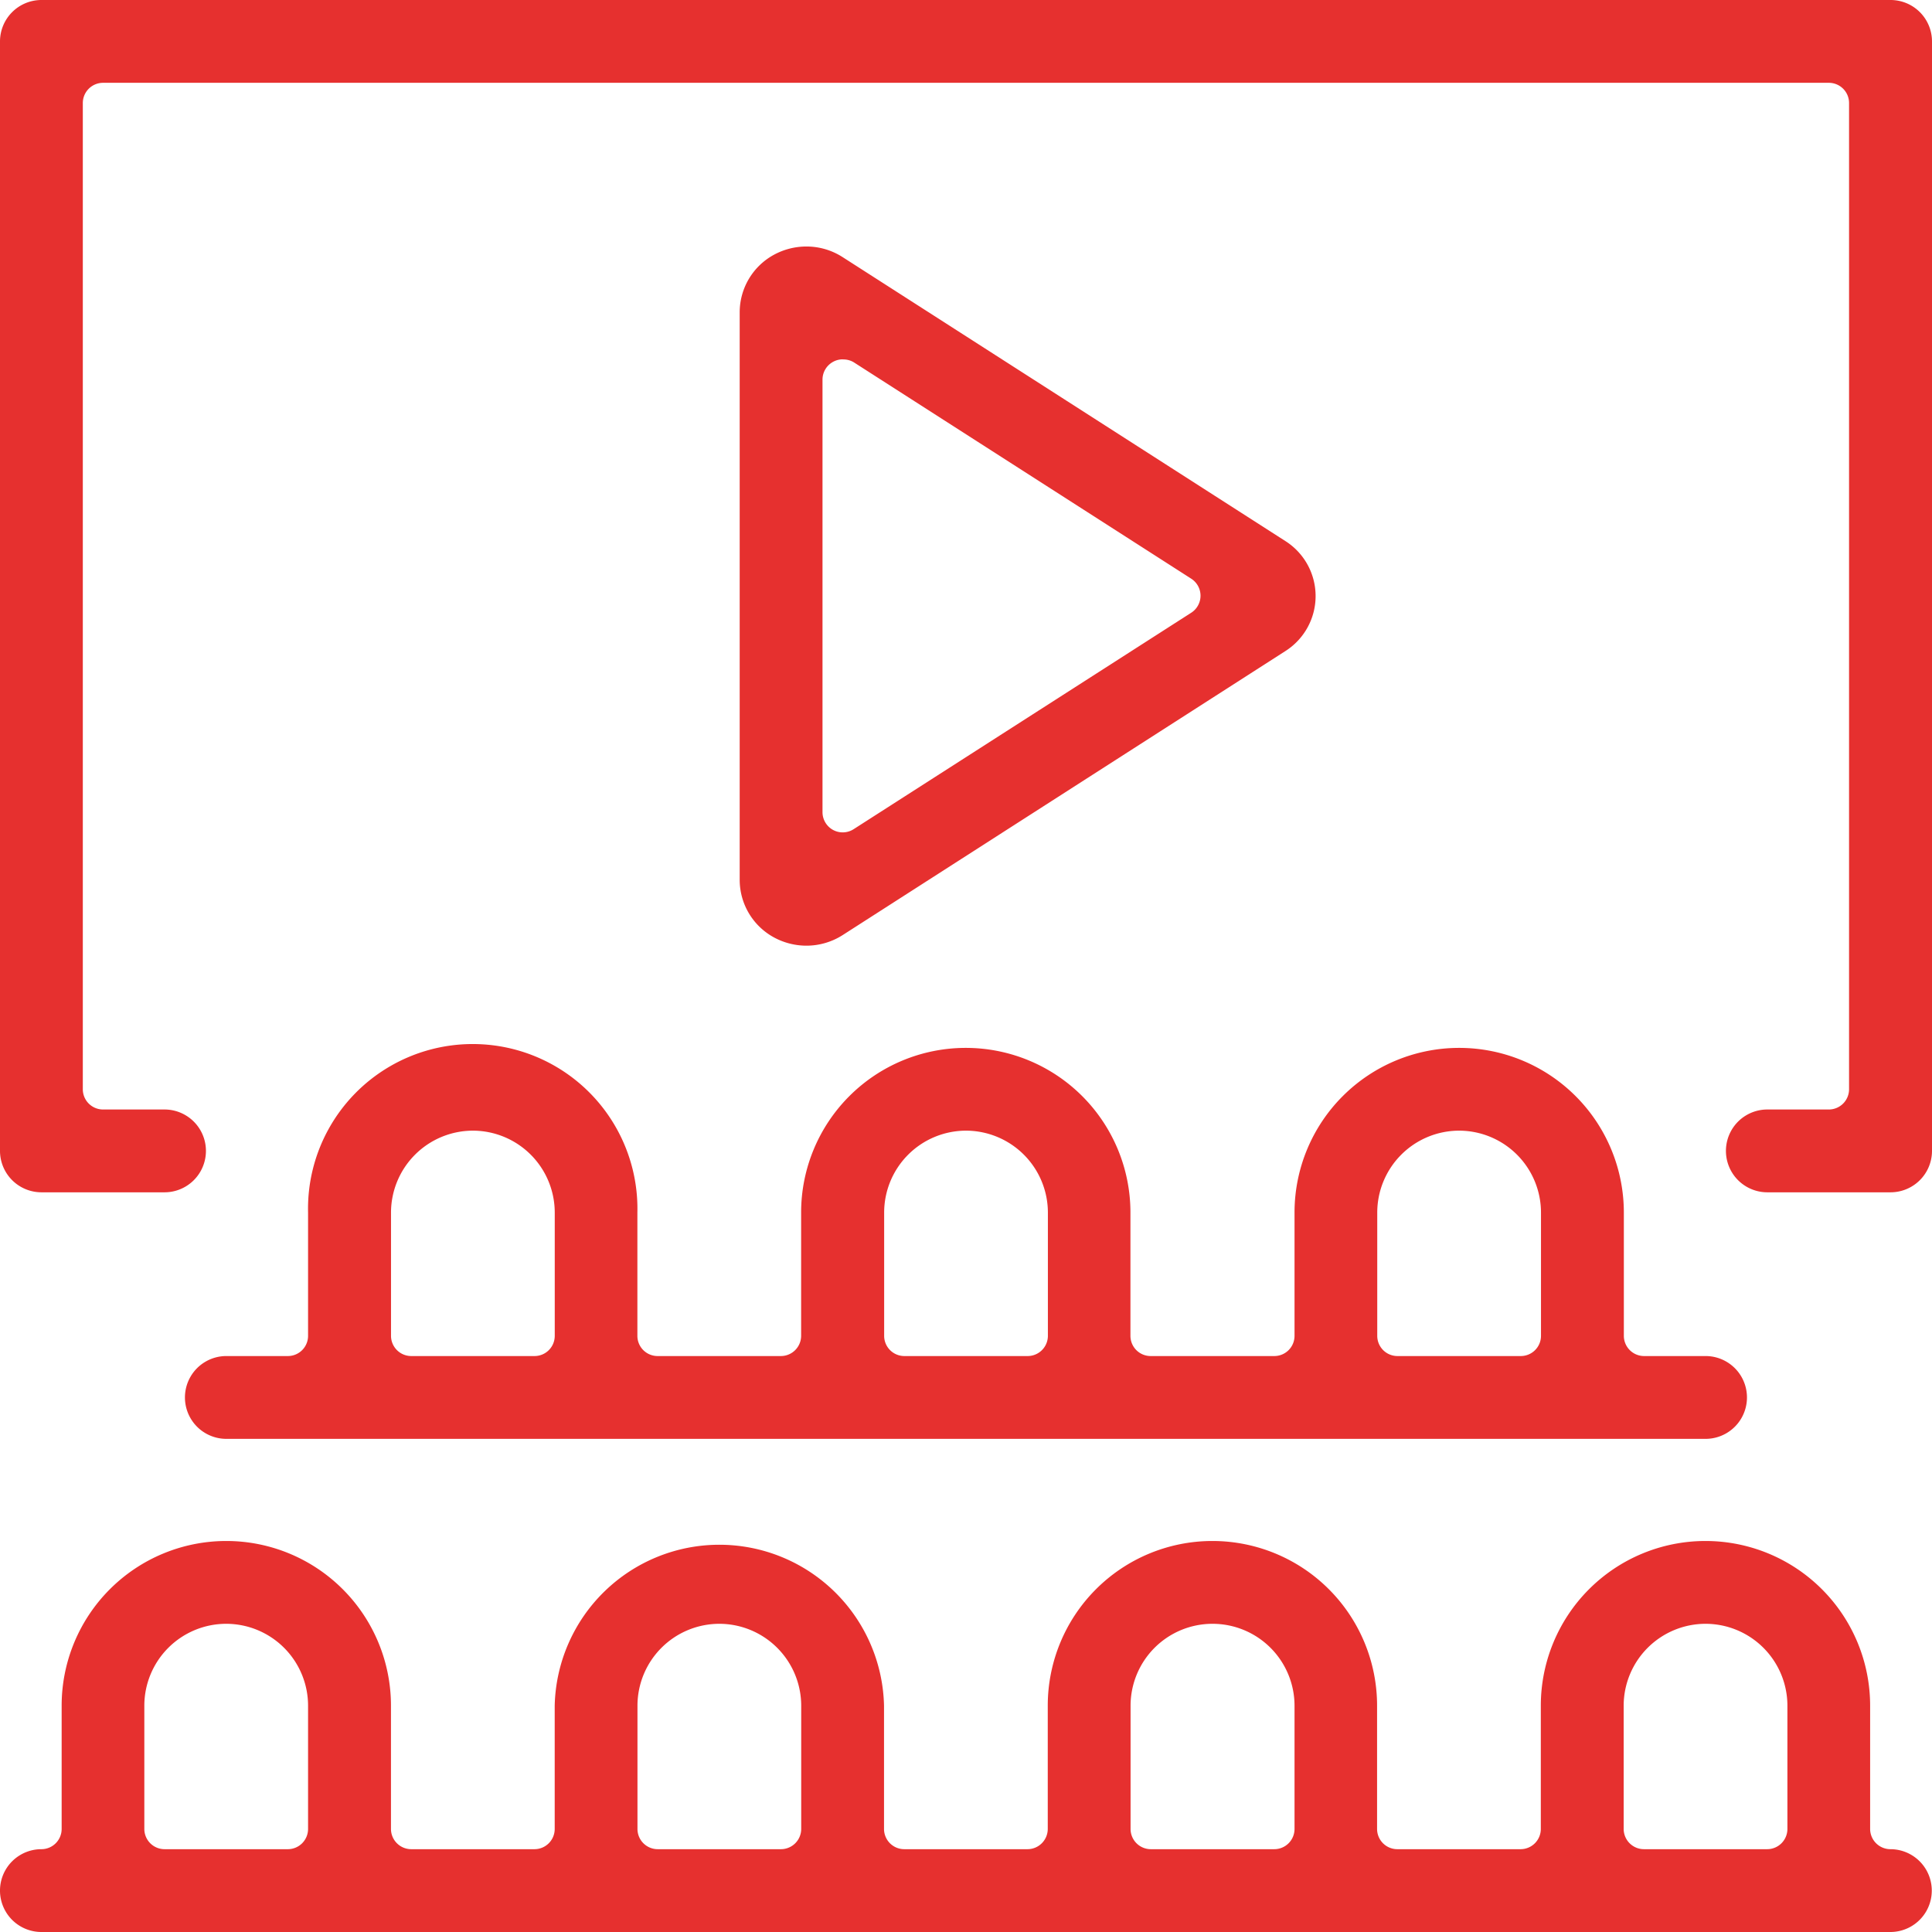
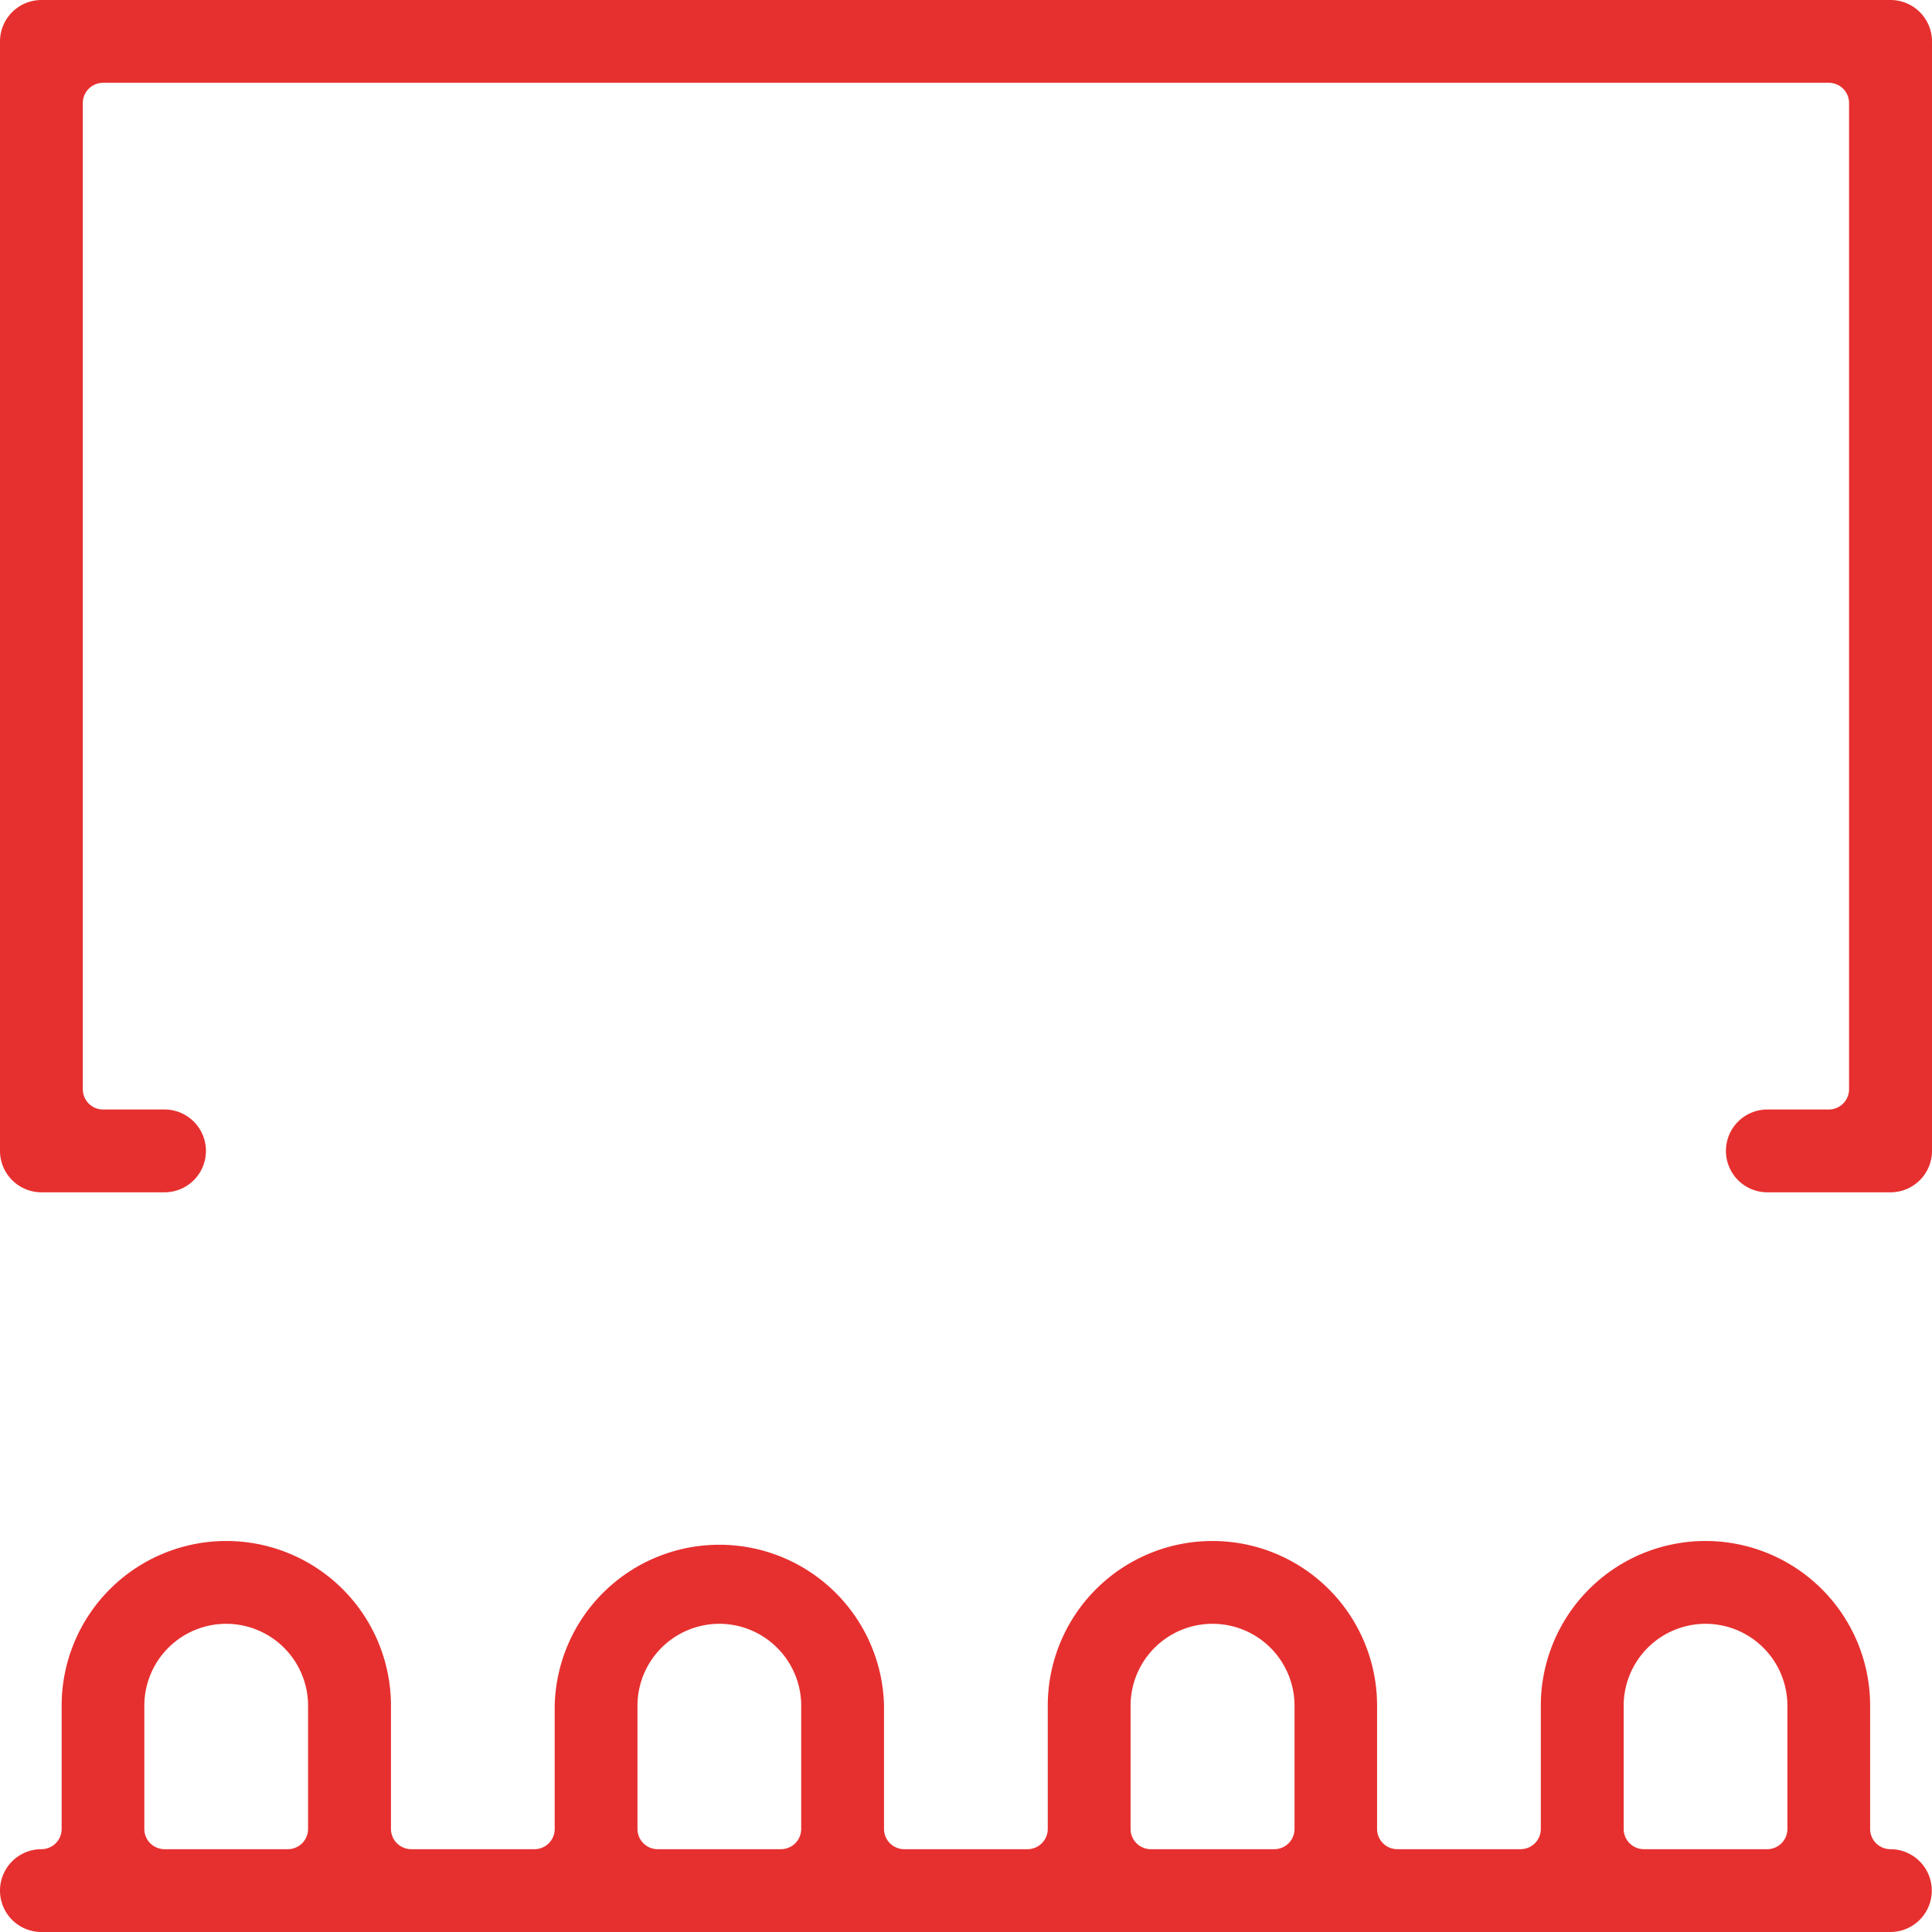
<svg xmlns="http://www.w3.org/2000/svg" width="44" height="44" viewBox="0 0 44 44">
  <g id="Group_277" data-name="Group 277" transform="translate(-42.279 -262.863)">
    <g id="Group_276" data-name="Group 276">
      <g id="Group_266" data-name="Group 266">
        <g id="Group_265" data-name="Group 265">
          <g id="Group_264" data-name="Group 264">
            <path id="Path_136" data-name="Path 136" d="M82.529,290.017a.943.943,0,1,1,0-1.886h1.4a.461.461,0,0,0,.461-.461V265.21a.46.46,0,0,0-.461-.461H44.626a.461.461,0,0,0-.461.461v22.46a.461.461,0,0,0,.461.461h1.4a.943.943,0,1,1,0,1.886H43.222a.944.944,0,0,1-.943-.943V263.806a.944.944,0,0,1,.943-.943H85.336a.944.944,0,0,1,.943.943v25.268a.944.944,0,0,1-.943.943Z" fill="#e6302f" />
          </g>
        </g>
      </g>
      <g id="Group_269" data-name="Group 269">
        <g id="Group_268" data-name="Group 268">
          <g id="Group_267" data-name="Group 267">
-             <path id="Path_137" data-name="Path 137" d="M60.642,284.4a1.549,1.549,0,0,1-.738-.189,1.493,1.493,0,0,1-.779-1.308v-12.93a1.492,1.492,0,0,1,.78-1.308,1.552,1.552,0,0,1,.739-.188,1.521,1.521,0,0,1,.824.241l10.084,6.467a1.484,1.484,0,0,1,0,2.506L61.47,284.159A1.531,1.531,0,0,1,60.642,284.4Zm.83-13.353a.452.452,0,0,0-.221.057.461.461,0,0,0-.24.4v9.86a.461.461,0,0,0,.24.4.461.461,0,0,0,.469-.017l7.688-4.929a.461.461,0,0,0,0-.776l-7.688-4.93A.462.462,0,0,0,61.472,271.049Z" fill="#e6302f" />
-           </g>
+             </g>
        </g>
      </g>
      <g id="Group_272" data-name="Group 272">
        <g id="Group_271" data-name="Group 271">
          <g id="Group_270" data-name="Group 270">
-             <path id="Path_138" data-name="Path 138" d="M47.434,295.632a.943.943,0,1,1,0-1.886h1.4a.46.46,0,0,0,.461-.461v-2.807a3.751,3.751,0,1,1,7.5,0v2.807a.46.46,0,0,0,.46.461h2.808a.461.461,0,0,0,.461-.461v-2.807a3.75,3.75,0,1,1,7.5,0v2.807a.46.46,0,0,0,.461.461H71.3a.46.46,0,0,0,.461-.461v-2.807a3.75,3.75,0,1,1,7.5,0v2.807a.461.461,0,0,0,.461.461h1.4a.943.943,0,1,1,0,1.886Zm28.076-7.019a1.867,1.867,0,0,0-1.865,1.865v2.807a.46.46,0,0,0,.461.461h2.807a.46.46,0,0,0,.461-.461v-2.807A1.867,1.867,0,0,0,75.51,288.613Zm-11.231,0a1.867,1.867,0,0,0-1.864,1.865v2.807a.46.46,0,0,0,.46.461h2.808a.461.461,0,0,0,.461-.461v-2.807A1.868,1.868,0,0,0,64.279,288.613Zm-11.23,0a1.868,1.868,0,0,0-1.865,1.865v2.807a.461.461,0,0,0,.461.461h2.808a.46.46,0,0,0,.46-.461v-2.807A1.867,1.867,0,0,0,53.049,288.613Z" fill="#e6302f" />
-           </g>
+             </g>
        </g>
      </g>
      <g id="Group_275" data-name="Group 275">
        <g id="Group_274" data-name="Group 274">
          <g id="Group_273" data-name="Group 273">
            <path id="Path_139" data-name="Path 139" d="M43.222,306.863a.943.943,0,0,1,0-1.886.461.461,0,0,0,.461-.461v-2.808a3.75,3.75,0,0,1,7.5,0v2.808a.462.462,0,0,0,.461.461h2.808a.461.461,0,0,0,.46-.461v-2.808a3.751,3.751,0,0,1,7.5,0v2.808a.461.461,0,0,0,.46.461h2.808a.462.462,0,0,0,.461-.461v-2.808a3.75,3.75,0,0,1,7.5,0v2.808a.461.461,0,0,0,.461.461h2.807a.461.461,0,0,0,.461-.461v-2.808a3.75,3.75,0,0,1,7.5,0v2.808a.462.462,0,0,0,.461.461.943.943,0,0,1,0,1.886Zm37.9-7.019a1.867,1.867,0,0,0-1.865,1.864v2.808a.462.462,0,0,0,.461.461h2.808a.461.461,0,0,0,.46-.461v-2.808A1.866,1.866,0,0,0,81.125,299.844Zm-11.231,0a1.866,1.866,0,0,0-1.864,1.864v2.808a.461.461,0,0,0,.461.461H71.3a.461.461,0,0,0,.461-.461v-2.808A1.867,1.867,0,0,0,69.894,299.844Zm-11.23,0a1.866,1.866,0,0,0-1.864,1.864v2.808a.461.461,0,0,0,.46.461h2.808a.462.462,0,0,0,.461-.461v-2.808A1.867,1.867,0,0,0,58.664,299.844Zm-11.23,0a1.866,1.866,0,0,0-1.865,1.864v2.808a.461.461,0,0,0,.461.461h2.807a.461.461,0,0,0,.461-.461v-2.808A1.866,1.866,0,0,0,47.434,299.844Z" fill="#e6302f" />
          </g>
        </g>
      </g>
    </g>
  </g>
</svg>